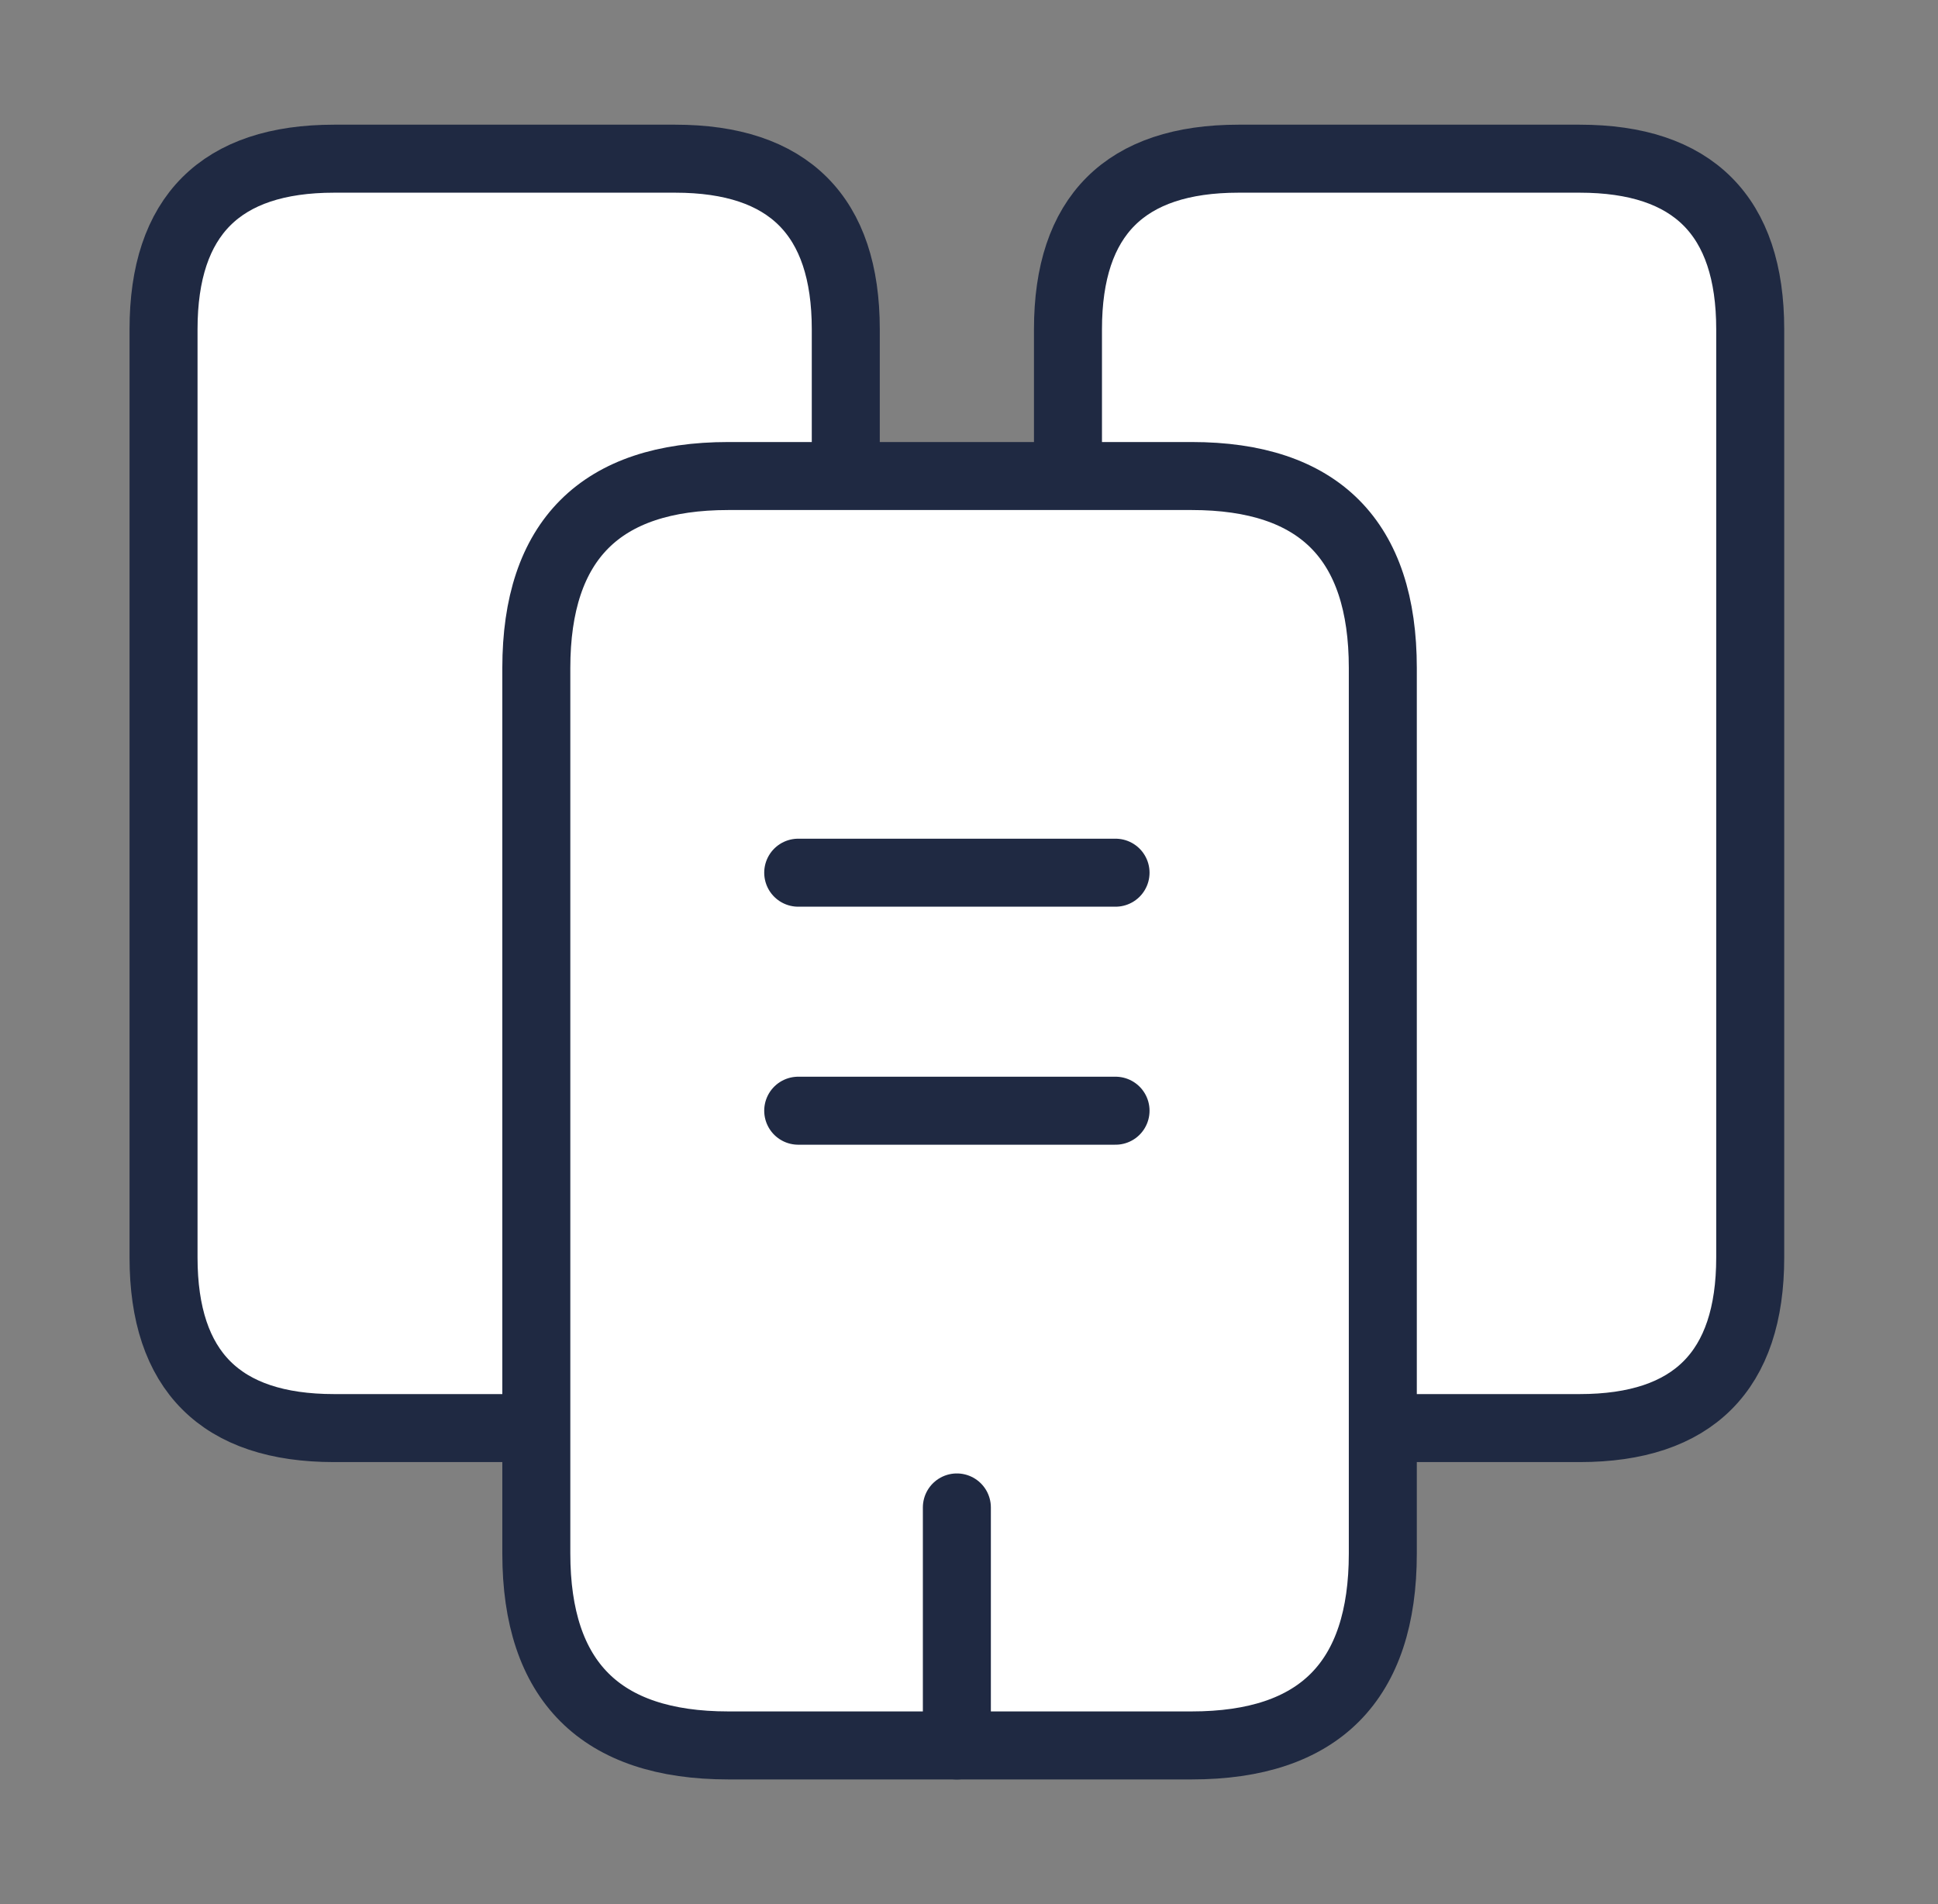
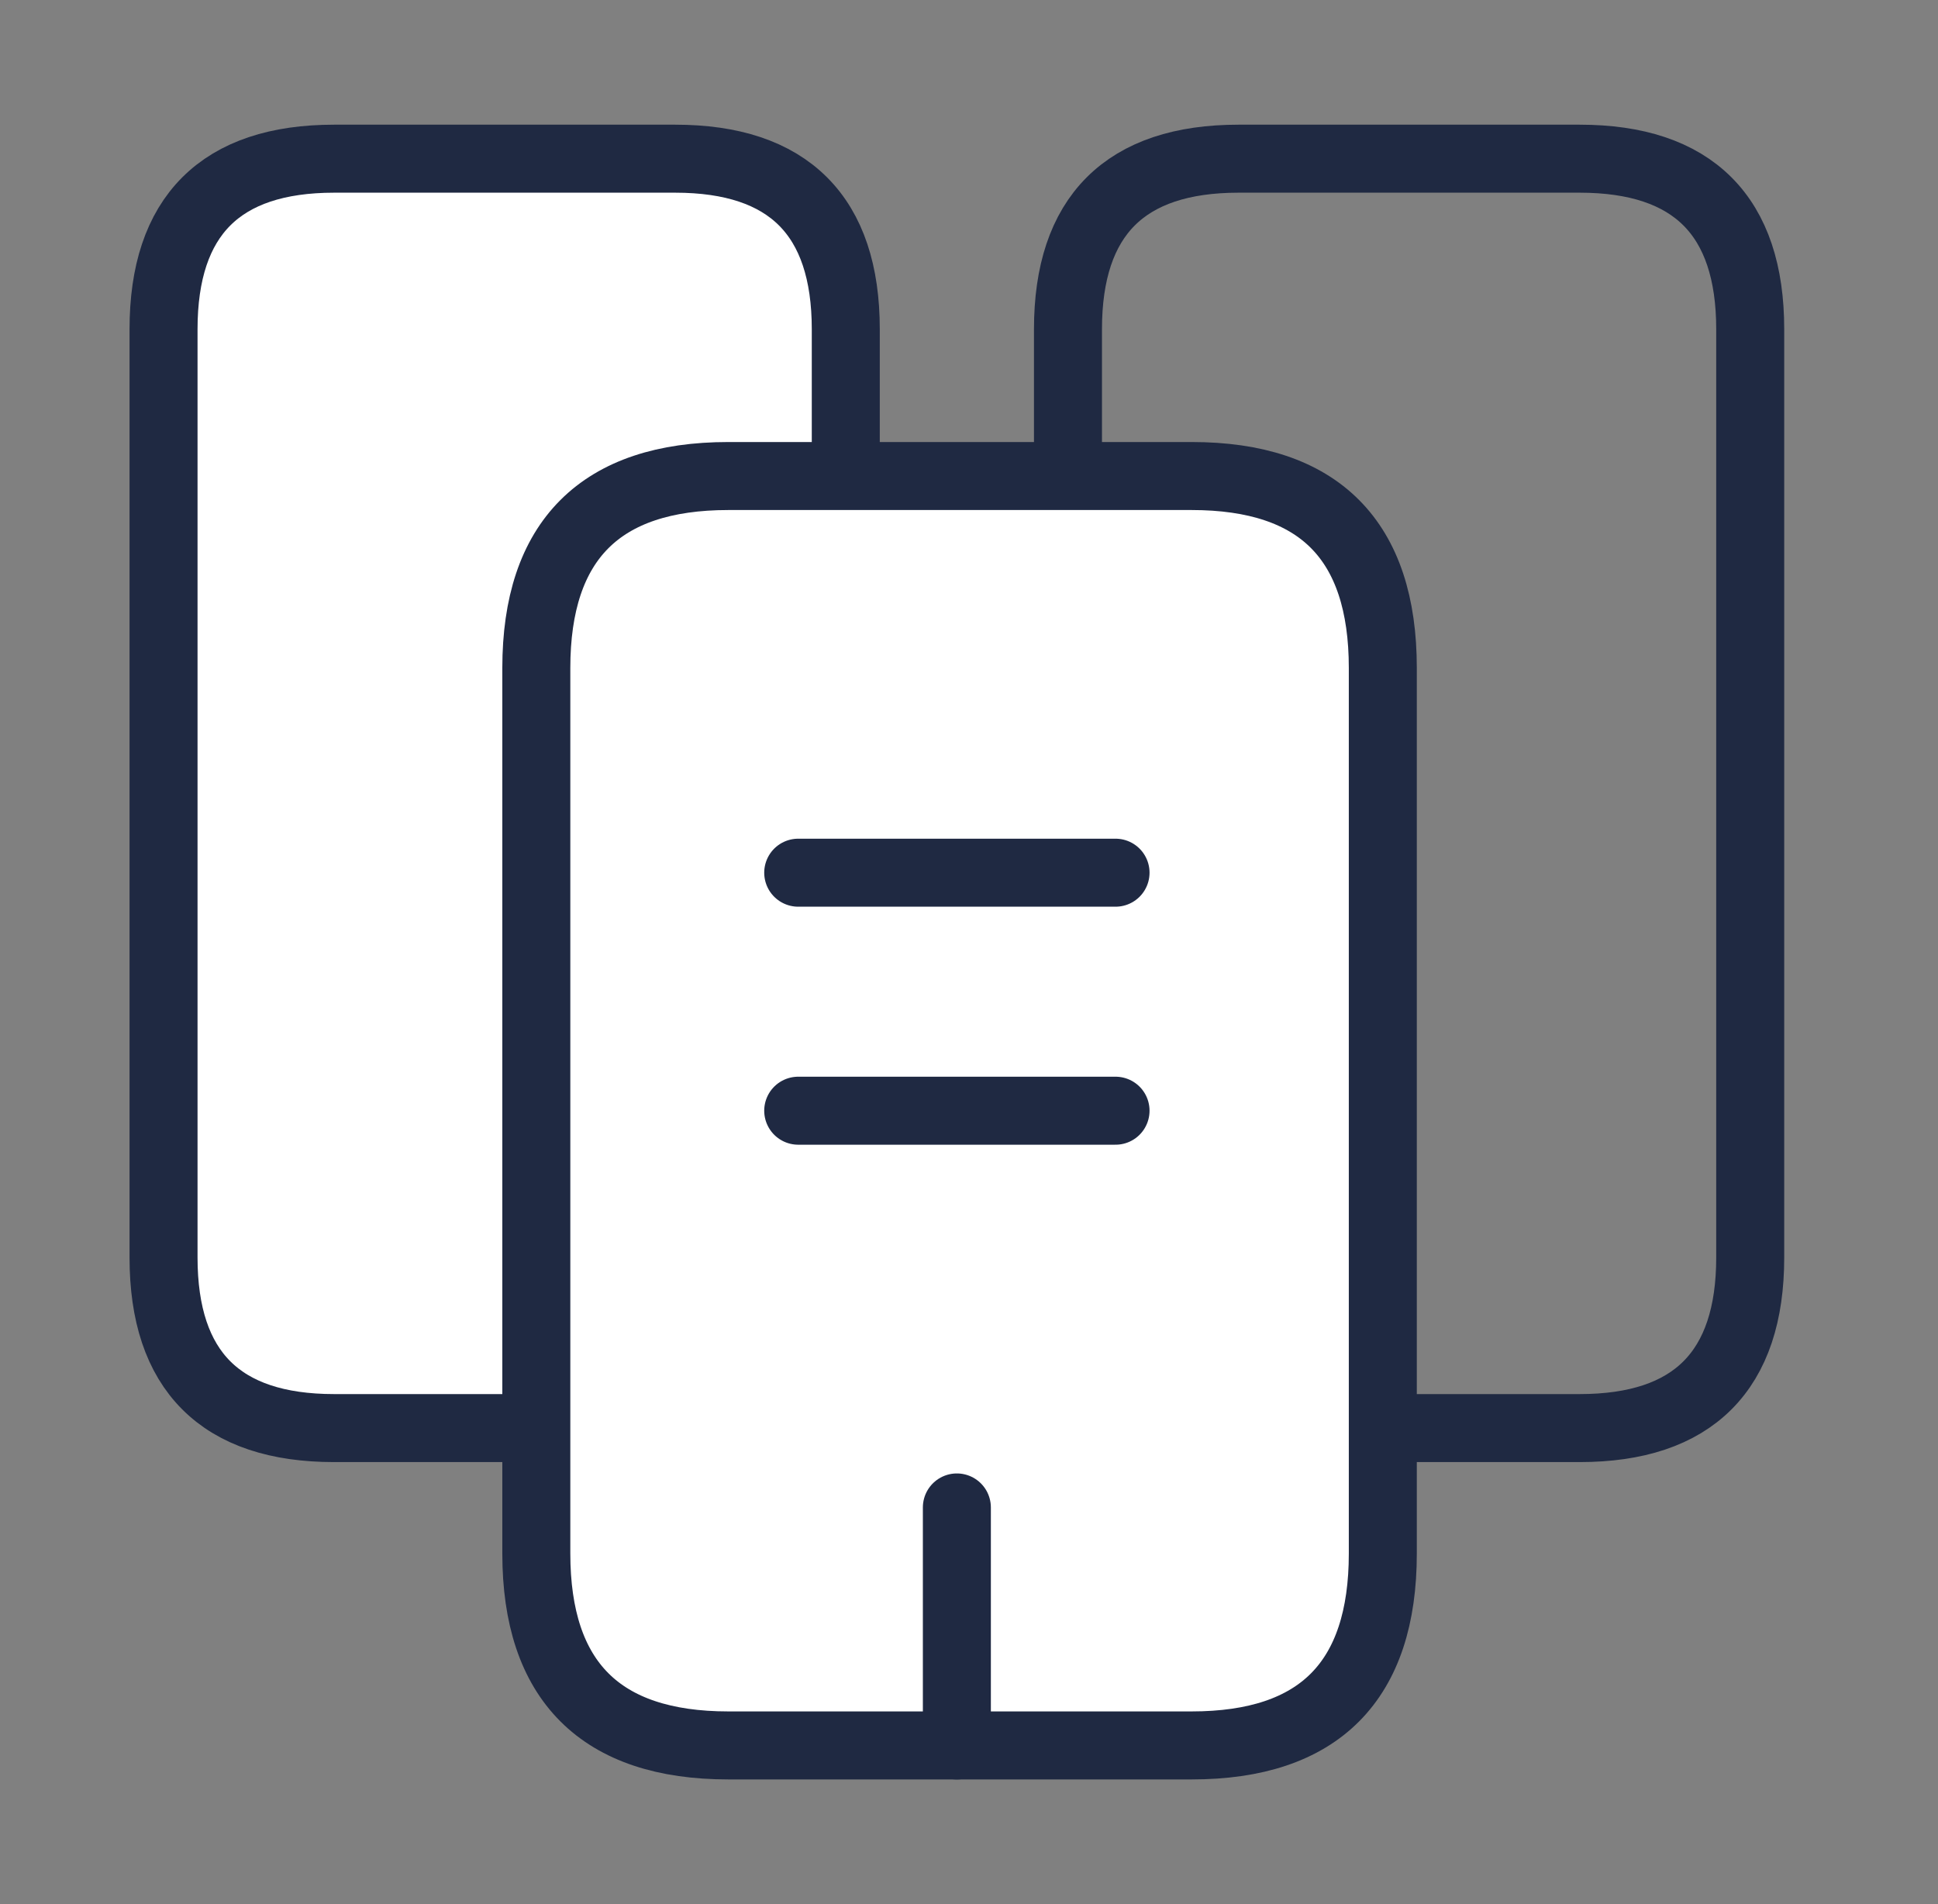
<svg xmlns="http://www.w3.org/2000/svg" width="57" height="56" viewBox="0 0 57 56" fill="none">
  <rect x="0" y="0" width="57" height="56" fill="#808080" stroke="none" />
  <path d="M15.776 42H9.826C6.49 42 4.81 40.32 4.81 36.983V9.683C4.81 6.347 6.49 4.667 9.826 4.667H19.86C23.196 4.667 24.876 6.347 24.876 9.683V14" fill="white" />
  <path d="M15.776 42H9.826C6.49 42 4.81 40.32 4.81 36.983V9.683C4.81 6.347 6.49 4.667 9.826 4.667H19.86C23.196 4.667 24.876 6.347 24.876 9.683V14" stroke="#1F2942" stroke-width="2" stroke-miterlimit="10" stroke-linecap="round" stroke-linejoin="round" />
-   <path d="M31.411 14V9.683C31.411 6.347 33.091 4.667 36.427 4.667H46.461C49.797 4.667 51.477 6.347 51.477 9.683V36.983C51.477 40.32 49.797 42 46.461 42H40.674" fill="white" />
  <path d="M31.411 14V9.683C31.411 6.347 33.091 4.667 36.427 4.667H46.461C49.797 4.667 51.477 6.347 51.477 9.683V36.983C51.477 40.32 49.797 42 46.461 42H40.674" stroke="#1F2942" stroke-width="2" stroke-miterlimit="10" stroke-linecap="round" stroke-linejoin="round" />
  <path d="M40.671 19.647V45.687C40.671 49.443 38.804 51.333 35.048 51.333H21.421C17.664 51.333 15.774 49.443 15.774 45.687V19.647C15.774 15.89 17.664 14 21.421 14H35.048C38.804 14 40.671 15.89 40.671 19.647Z" fill="white" stroke="#1F2942" stroke-width="2" stroke-miterlimit="10" stroke-linecap="round" stroke-linejoin="round" />
  <path d="M23.477 25.666H32.81" stroke="#1F2942" stroke-width="2" stroke-miterlimit="10" stroke-linecap="round" stroke-linejoin="round" />
  <path d="M23.477 32.666H32.81" stroke="#1F2942" stroke-width="2" stroke-miterlimit="10" stroke-linecap="round" stroke-linejoin="round" />
  <path d="M28.143 51.334V44.334" stroke="#1F2942" stroke-width="2" stroke-miterlimit="10" stroke-linecap="round" stroke-linejoin="round" />
</svg>